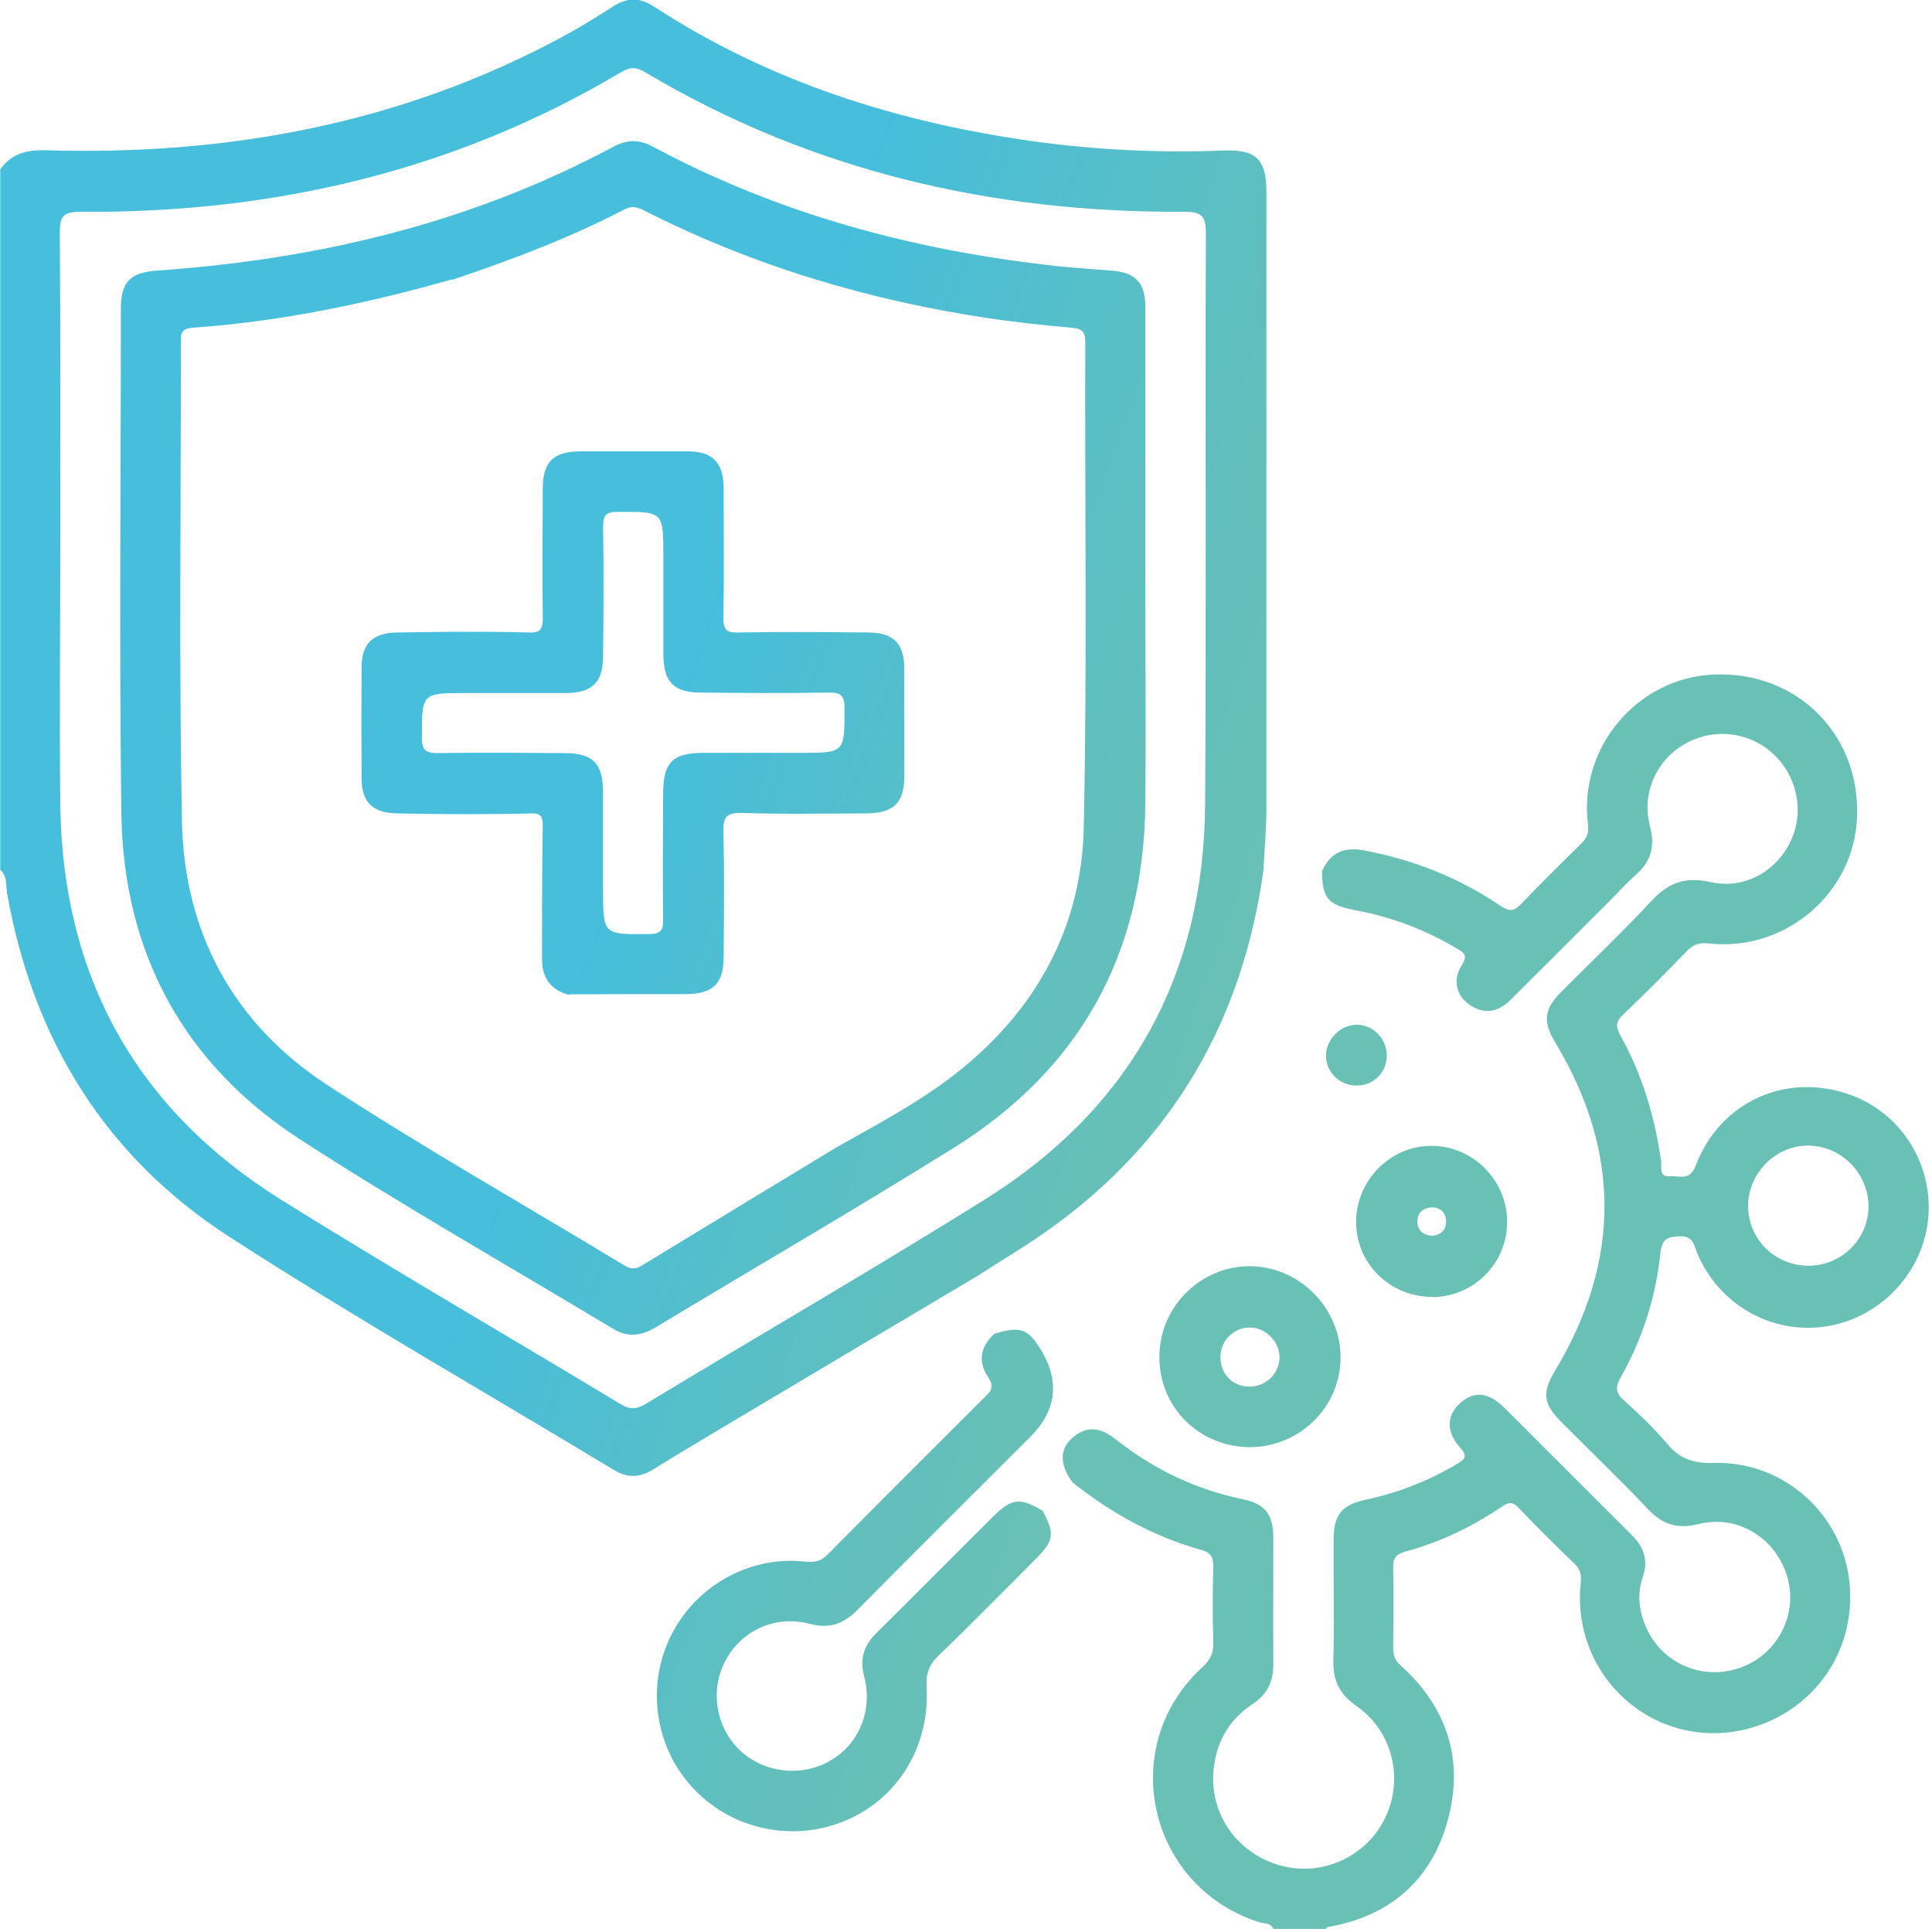
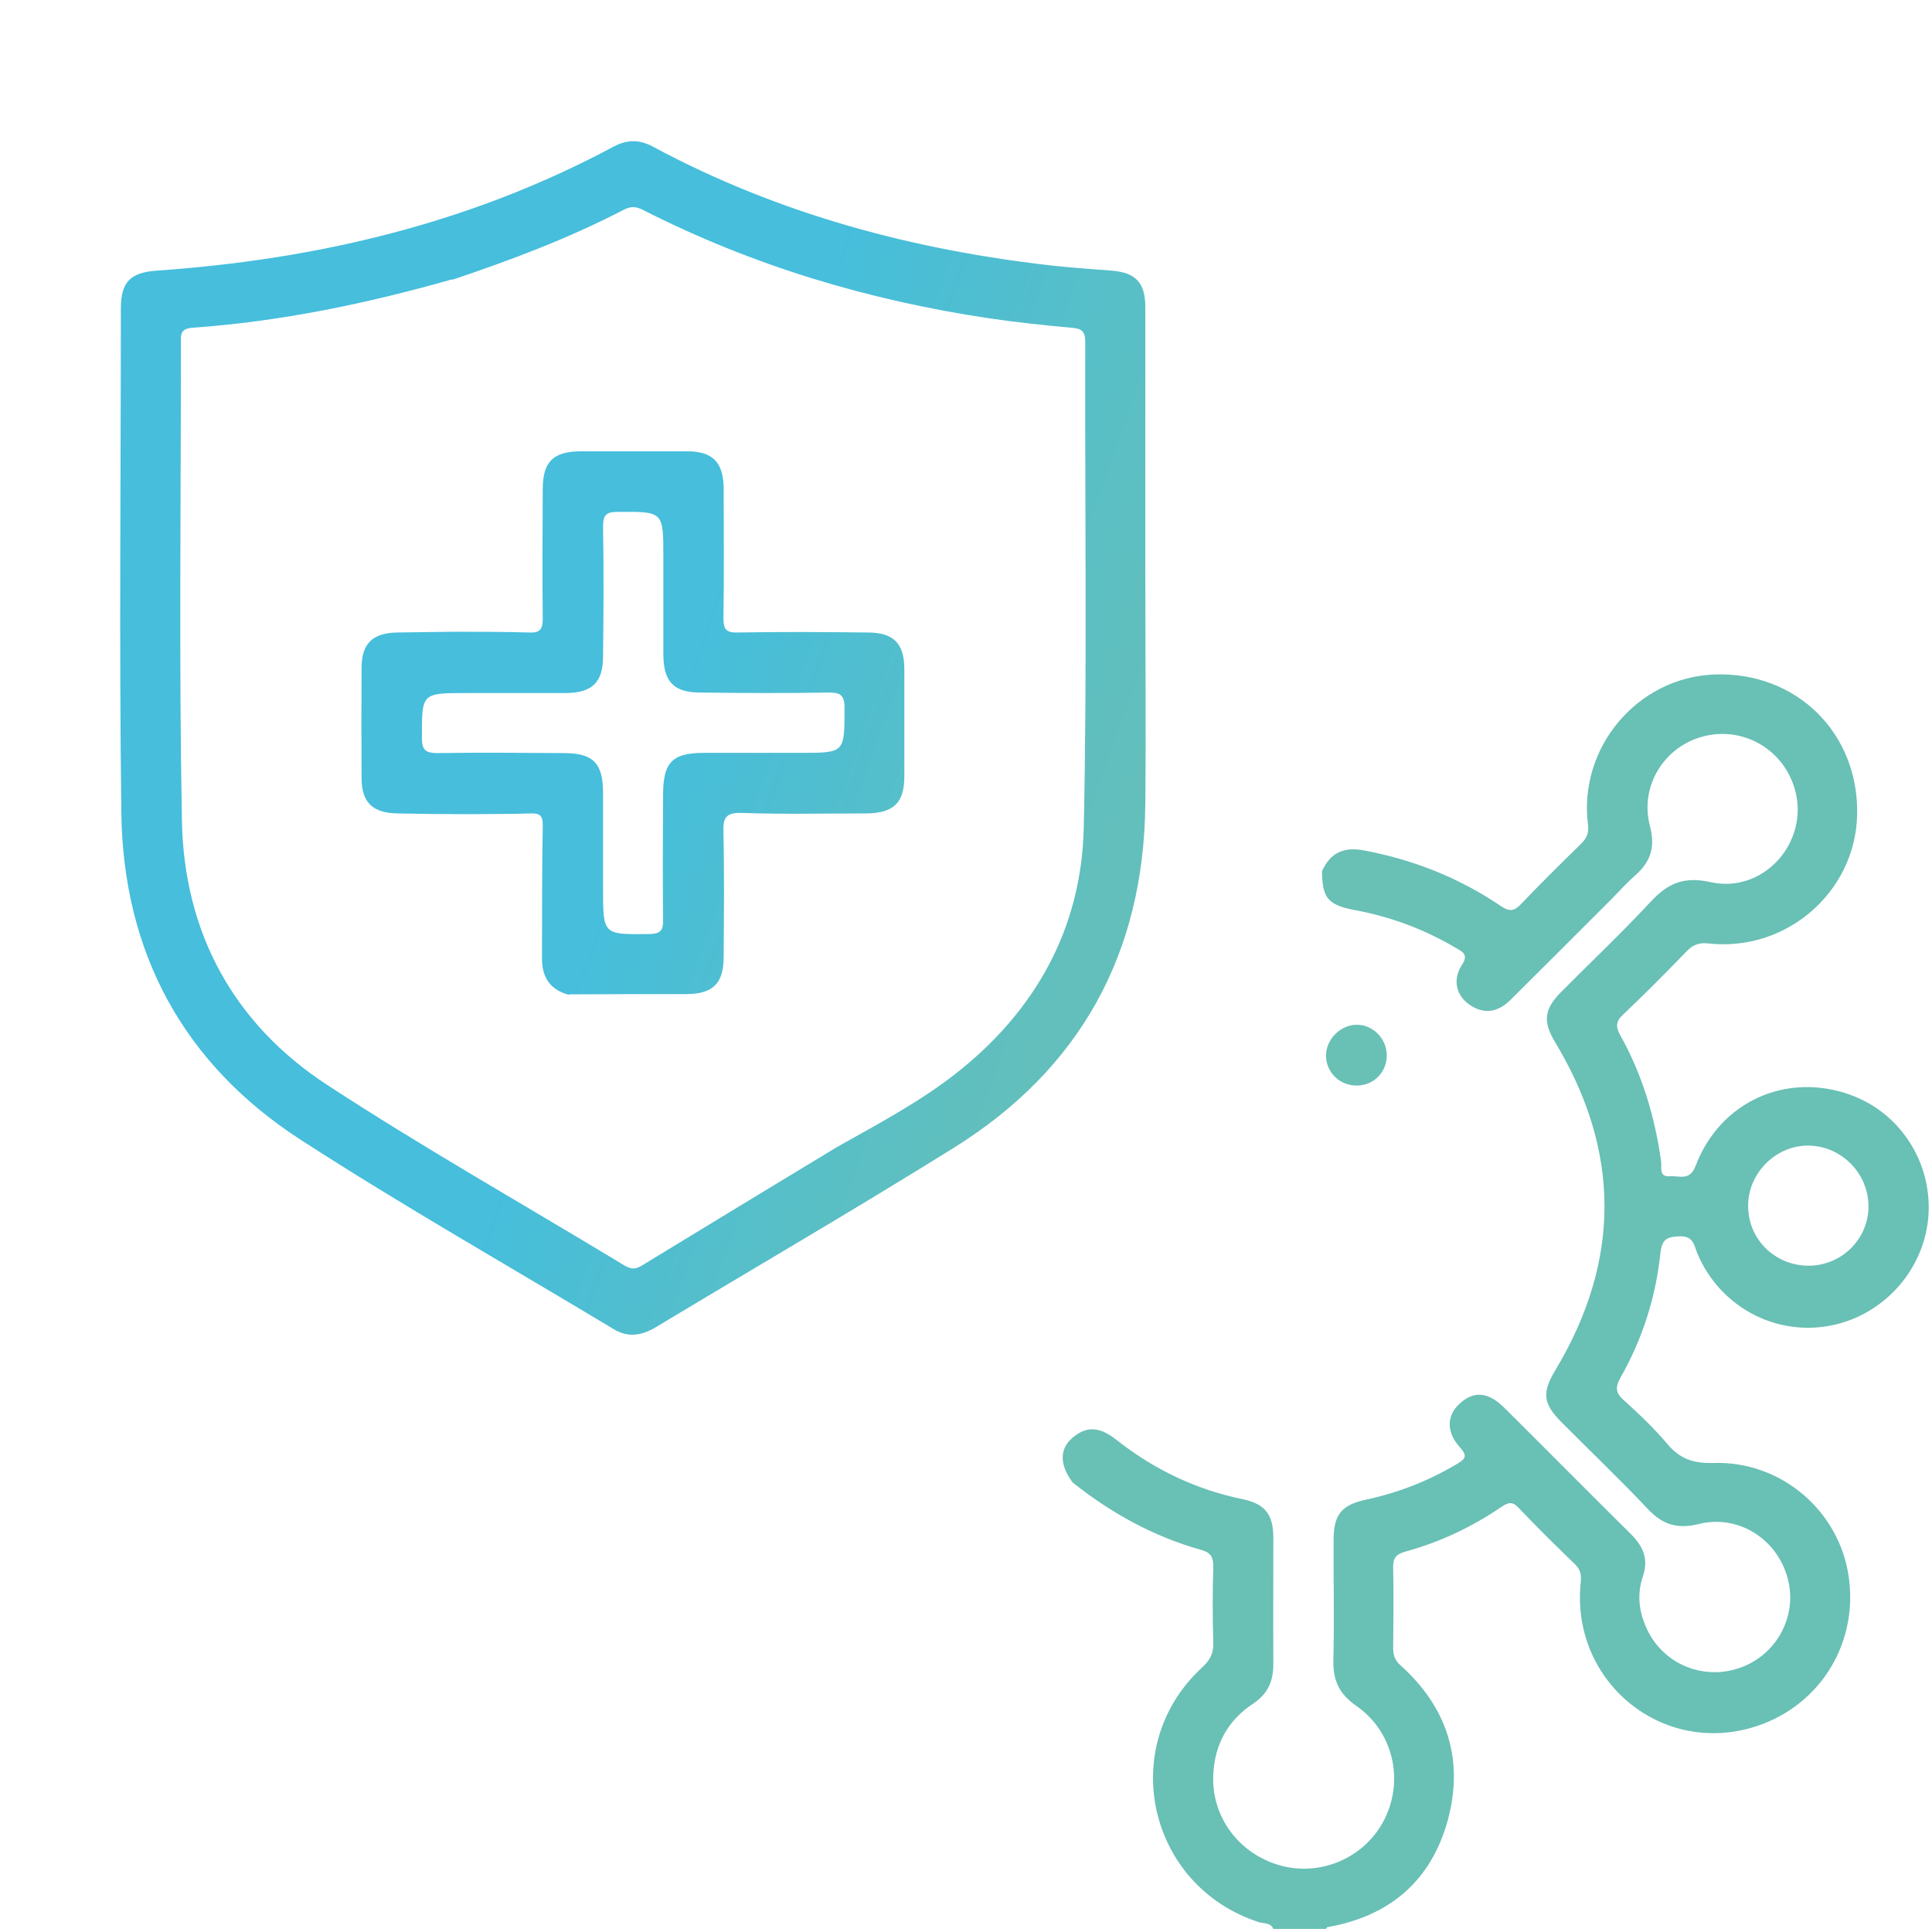
<svg xmlns="http://www.w3.org/2000/svg" xmlns:xlink="http://www.w3.org/1999/xlink" id="Capa_1" viewBox="0 0 78.17 78.04">
  <defs>
    <style>.cls-1{fill:url(#Degradado_sin_nombre_9-4);}.cls-2{fill:url(#Degradado_sin_nombre_9-5);}.cls-3{fill:url(#Degradado_sin_nombre_9-2);}.cls-4{fill:url(#Degradado_sin_nombre_9-7);}.cls-5{fill:url(#Degradado_sin_nombre_9-3);}.cls-6{fill:url(#Degradado_sin_nombre_9-6);}.cls-7{fill:url(#Degradado_sin_nombre_9);}.cls-8{fill:url(#Degradado_sin_nombre_9-8);}</style>
    <linearGradient id="Degradado_sin_nombre_9" x1="8.16" y1="22.23" x2="51.02" y2="37.67" gradientUnits="userSpaceOnUse">
      <stop offset=".44" stop-color="#46bedc" />
      <stop offset=".49" stop-color="#49bed7" />
      <stop offset=".81" stop-color="#60bfbe" />
      <stop offset="1" stop-color="#69c0b5" />
    </linearGradient>
    <linearGradient id="Degradado_sin_nombre_9-2" x1="4.54" y1="32.26" x2="47.4" y2="47.71" xlink:href="#Degradado_sin_nombre_9" />
    <linearGradient id="Degradado_sin_nombre_9-3" x1="-1.93" y1="50.22" x2="40.93" y2="65.67" xlink:href="#Degradado_sin_nombre_9" />
    <linearGradient id="Degradado_sin_nombre_9-4" x1="2.62" y1="37.62" x2="45.47" y2="53.06" xlink:href="#Degradado_sin_nombre_9" />
    <linearGradient id="Degradado_sin_nombre_9-5" x1="5.21" y1="30.42" x2="48.06" y2="45.86" xlink:href="#Degradado_sin_nombre_9" />
    <linearGradient id="Degradado_sin_nombre_9-6" x1="7" y1="25.45" x2="49.86" y2="40.89" xlink:href="#Degradado_sin_nombre_9" />
    <linearGradient id="Degradado_sin_nombre_9-7" x1="8.01" y1="22.64" x2="50.87" y2="38.09" xlink:href="#Degradado_sin_nombre_9" />
    <linearGradient id="Degradado_sin_nombre_9-8" x1="7.92" y1="22.89" x2="50.78" y2="38.34" xlink:href="#Degradado_sin_nombre_9" />
  </defs>
-   <path class="cls-7" d="m39.47,51.67c-3.2,1.9-6.4,3.8-9.59,5.7-1.15.69-2.31,1.37-3.45,2.08-.56.35-1.07.35-1.63,0-5.18-3.13-10.44-6.13-15.52-9.41-5.02-3.24-7.94-7.99-8.99-13.88-.06-.32.02-.71-.28-.97V6.85c.45-.63,1.06-.79,1.83-.77,7.33.22,14.34-1.06,20.86-4.56.71-.38,1.41-.81,2.09-1.25.55-.36,1.07-.39,1.63-.03,4.69,3.07,9.9,4.71,15.41,5.48,2.54.35,5.11.47,7.68.37,1.32-.05,1.73.36,1.73,1.69,0,8.31,0,16.62,0,24.92,0,.84-.08,1.67-.12,2.51-.84,6.05-3.65,10.94-8.64,14.51-.96.69-1.99,1.29-2.99,1.94ZM2.44,21.52c0,3.68-.04,7.37,0,11.05.09,6.94,3.07,12.31,8.95,15.98,4.52,2.82,9.13,5.49,13.69,8.24.37.23.64.25,1.03.02,4.56-2.76,9.17-5.43,13.69-8.25,5.91-3.68,8.92-9.08,8.96-16.05.05-7.7,0-15.39.03-23.09,0-.72-.21-.85-.88-.85-7.77.04-15.09-1.65-21.81-5.65-.35-.21-.61-.22-.97,0-6.74,4.01-14.1,5.71-21.89,5.65-.69,0-.82.19-.82.84.03,4.04.02,8.08.02,12.12Z" />
  <path class="cls-3" d="m51.52,78.04c-.11-.26-.39-.21-.58-.27-4.49-1.45-5.77-7.09-2.32-10.29.33-.3.49-.58.47-1.03-.03-1.01-.03-2.03,0-3.05,0-.38-.07-.57-.48-.69-1.93-.54-3.65-1.49-5.21-2.73-.57-.77-.54-1.44.12-1.91.6-.44,1.14-.22,1.66.19,1.52,1.2,3.22,2.01,5.12,2.4.89.19,1.22.62,1.22,1.56,0,1.7-.01,3.4,0,5.11,0,.69-.22,1.2-.82,1.6-1.02.67-1.56,1.66-1.61,2.88-.08,1.74,1.09,3.26,2.81,3.69,1.66.41,3.4-.41,4.14-1.94.77-1.59.31-3.52-1.16-4.54-.69-.48-.95-1.03-.93-1.85.04-1.62,0-3.25.01-4.88,0-1.02.33-1.41,1.33-1.62,1.3-.28,2.52-.76,3.66-1.44.32-.19.45-.31.13-.66-.58-.64-.55-1.31,0-1.8.57-.51,1.15-.45,1.8.2,1.71,1.7,3.41,3.42,5.12,5.11.49.49.71,1.01.47,1.71-.25.73-.15,1.46.18,2.15.68,1.42,2.32,2.07,3.8,1.52,1.51-.56,2.32-2.19,1.85-3.71-.47-1.54-2.01-2.48-3.57-2.09-.84.21-1.44.04-2.04-.59-1.13-1.2-2.33-2.34-3.49-3.51-.78-.78-.82-1.21-.26-2.14,2.64-4.41,2.64-8.83-.01-13.24-.51-.84-.46-1.34.22-2.03,1.22-1.23,2.47-2.41,3.65-3.68.69-.74,1.35-1.02,2.41-.78,2.16.48,4.02-1.64,3.41-3.76-.46-1.61-2.08-2.55-3.69-2.14-1.6.41-2.6,2.02-2.17,3.64.22.83.03,1.43-.58,1.97-.34.3-.65.64-.97.97-1.37,1.37-2.73,2.73-4.1,4.09-.5.49-1.05.6-1.65.19-.54-.37-.7-1.01-.31-1.61.27-.41.05-.52-.23-.68-1.28-.76-2.65-1.27-4.11-1.54-1.09-.21-1.31-.49-1.32-1.58.35-.75.88-.99,1.72-.83,2,.38,3.84,1.11,5.52,2.25.35.23.53.21.81-.08.79-.83,1.6-1.63,2.42-2.43.23-.23.34-.43.29-.79-.39-3.11,1.99-5.94,5.09-6.07,3.34-.14,5.9,2.38,5.8,5.72-.09,3.1-2.88,5.51-6.01,5.16-.37-.04-.61.04-.87.3-.85.88-1.7,1.74-2.59,2.58-.3.28-.3.5-.11.84.89,1.59,1.4,3.3,1.65,5.1.03.24-.1.64.36.6.38-.03.8.21,1.04-.43.99-2.6,3.68-3.8,6.27-2.86,2.04.74,3.33,2.79,3.14,4.97-.2,2.21-1.92,4.04-4.11,4.39-2.21.35-4.35-.86-5.23-2.94-.14-.33-.15-.72-.72-.7-.53.02-.72.12-.78.7-.19,1.78-.73,3.47-1.62,5.03-.21.38-.19.61.14.9.62.56,1.23,1.14,1.77,1.78.5.59,1.04.78,1.83.76,2.78-.1,5.15,1.96,5.51,4.66.37,2.77-1.29,5.3-3.97,6.06-3.75,1.06-7.3-1.99-6.88-5.9.03-.31-.02-.52-.25-.74-.77-.74-1.53-1.49-2.26-2.26-.25-.27-.42-.23-.69-.05-1.2.82-2.51,1.44-3.91,1.82-.42.12-.49.31-.48.68.02,1.07.01,2.13,0,3.2,0,.3.06.51.3.72,1.89,1.7,2.57,3.82,1.91,6.26-.67,2.45-2.35,3.89-4.87,4.33-.03,0-.05.08-.08.12h-2.13Zm21.65-26.83c1.34,0,2.43-1.08,2.43-2.4,0-1.33-1.08-2.43-2.4-2.46-1.31-.03-2.44,1.07-2.47,2.38-.03,1.37,1.05,2.47,2.44,2.48Z" />
-   <path class="cls-5" d="m40.26,53.96c1.02-.32,1.35-.2,1.88.69q1.13,1.91-.47,3.5c-2.32,2.32-4.64,4.62-6.94,6.95-.57.58-1.12.82-1.96.6-1.42-.37-2.77.27-3.42,1.49-.62,1.17-.4,2.65.54,3.58.95.94,2.48,1.15,3.66.49,1.2-.67,1.78-2.04,1.41-3.46-.18-.7,0-1.23.49-1.72,1.59-1.57,3.16-3.16,4.74-4.73.75-.74,1.09-.77,2-.22.49.93.46,1.2-.28,1.94-1.31,1.31-2.61,2.64-3.94,3.92-.39.37-.51.73-.48,1.26.14,2.48-1.23,4.62-3.43,5.47-2.22.86-4.76.19-6.26-1.65-1.39-1.7-1.62-4.13-.56-6.07,1.04-1.92,3.18-3.06,5.32-2.82.39.04.65,0,.94-.3,2.09-2.11,4.19-4.21,6.3-6.31.25-.24.46-.43.2-.82-.46-.67-.33-1.29.27-1.82Z" />
-   <path class="cls-1" d="m50.58,58.55c-2.05,0-3.68-1.61-3.67-3.65,0-2,1.62-3.64,3.6-3.67,2-.03,3.7,1.63,3.73,3.64.03,2.01-1.62,3.67-3.66,3.68Zm1.19-3.61c.02-.64-.55-1.23-1.2-1.23-.64,0-1.16.5-1.19,1.14-.03.69.45,1.23,1.13,1.25.68.02,1.23-.49,1.26-1.15Z" />
-   <path class="cls-2" d="m57.95,52.47c-1.7,0-3.06-1.32-3.08-3-.02-1.7,1.39-3.13,3.07-3.11,1.66.01,3.04,1.4,3.04,3.07,0,1.69-1.35,3.04-3.04,3.05Zm0-2.47c.35-.04.56-.23.56-.58,0-.35-.23-.57-.56-.57-.37,0-.62.23-.6.61.02.34.25.52.6.54Z" />
  <path class="cls-6" d="m56.11,42.68c.01.67-.49,1.21-1.16,1.24-.71.03-1.28-.5-1.3-1.19-.01-.67.58-1.27,1.25-1.27.65,0,1.2.56,1.21,1.22Z" />
  <path class="cls-4" d="m46.34,23.09c0,3.15.03,6.3,0,9.45-.06,6.03-2.63,10.71-7.75,13.9-3.98,2.48-8.04,4.84-12.06,7.26-.57.34-1.12.43-1.71.07-4.22-2.54-8.5-4.97-12.63-7.64-4.75-3.06-7.2-7.57-7.28-13.22-.09-6.81-.02-13.62-.02-20.42,0-1.07.37-1.46,1.44-1.54,6.5-.45,12.72-1.92,18.5-5.02.55-.29,1.04-.29,1.58,0,5.1,2.74,10.58,4.2,16.3,4.83.76.08,1.52.13,2.28.19.96.08,1.35.49,1.35,1.47,0,3.56,0,7.11,0,10.67Zm-28.04-11.79c-3.45.98-6.94,1.71-10.52,1.96-.52.04-.46.33-.46.66,0,6.42-.08,12.85.04,19.27.08,4.53,2.08,8.22,5.87,10.7,3.92,2.56,8.01,4.87,12.02,7.3.24.14.42.19.69.03,2.64-1.61,5.28-3.21,7.92-4.81,1.64-.92,3.3-1.8,4.78-2.95,3.24-2.53,5.12-5.88,5.21-9.98.14-6.55.04-13.1.06-19.65,0-.44-.16-.54-.56-.57-1.11-.1-2.22-.22-3.32-.38-4.89-.73-9.58-2.13-14-4.38-.27-.14-.49-.17-.78-.02-2.23,1.16-4.57,2.04-6.95,2.84Z" />
  <path class="cls-8" d="m23.02,40.25c-.71-.19-1.07-.65-1.09-1.39,0-1.83,0-3.65.03-5.48,0-.36-.1-.48-.47-.47-.86.03-1.72.02-2.59.03-.94,0-1.87-.01-2.81-.03-1-.01-1.46-.44-1.46-1.42-.01-1.49-.01-2.99,0-4.48,0-.98.46-1.41,1.46-1.42.73-.01,1.47-.02,2.2-.03,1.04,0,2.08,0,3.12.03.43.02.55-.12.55-.55-.02-1.75-.01-3.5,0-5.25,0-1.1.42-1.52,1.51-1.53,1.45,0,2.89,0,4.34,0,1.03,0,1.46.45,1.47,1.5,0,1.75.02,3.5-.01,5.25,0,.49.14.59.59.58,1.75-.03,3.5-.02,5.25,0,1.04,0,1.48.44,1.48,1.48,0,1.45,0,2.89,0,4.34,0,1.08-.44,1.49-1.54,1.5-1.67,0-3.35.04-5.02-.02-.67-.02-.78.19-.76.8.04,1.67.02,3.35.01,5.02,0,1.08-.43,1.51-1.53,1.51-1.57,0-3.15,0-4.72.01Zm1.38-5.81v1.52c0,1.87,0,1.85,1.86,1.83.5,0,.58-.18.57-.61-.02-1.67-.01-3.35,0-5.03,0-1.31.37-1.69,1.66-1.69,1.29,0,2.59,0,3.88,0,1.82,0,1.8,0,1.8-1.82,0-.52-.17-.62-.64-.62-1.73.03-3.45.02-5.18,0-1.09,0-1.5-.43-1.51-1.53,0-1.32,0-2.64,0-3.96,0-1.85,0-1.83-1.85-1.82-.48,0-.59.14-.59.6.03,1.75.02,3.5,0,5.25,0,1.04-.44,1.47-1.49,1.48-1.35,0-2.69,0-4.04,0-1.82,0-1.8,0-1.8,1.81,0,.52.17.62.65.62,1.7-.03,3.4-.01,5.1,0,1.18,0,1.58.41,1.58,1.61,0,.79,0,1.57,0,2.36Z" />
</svg>